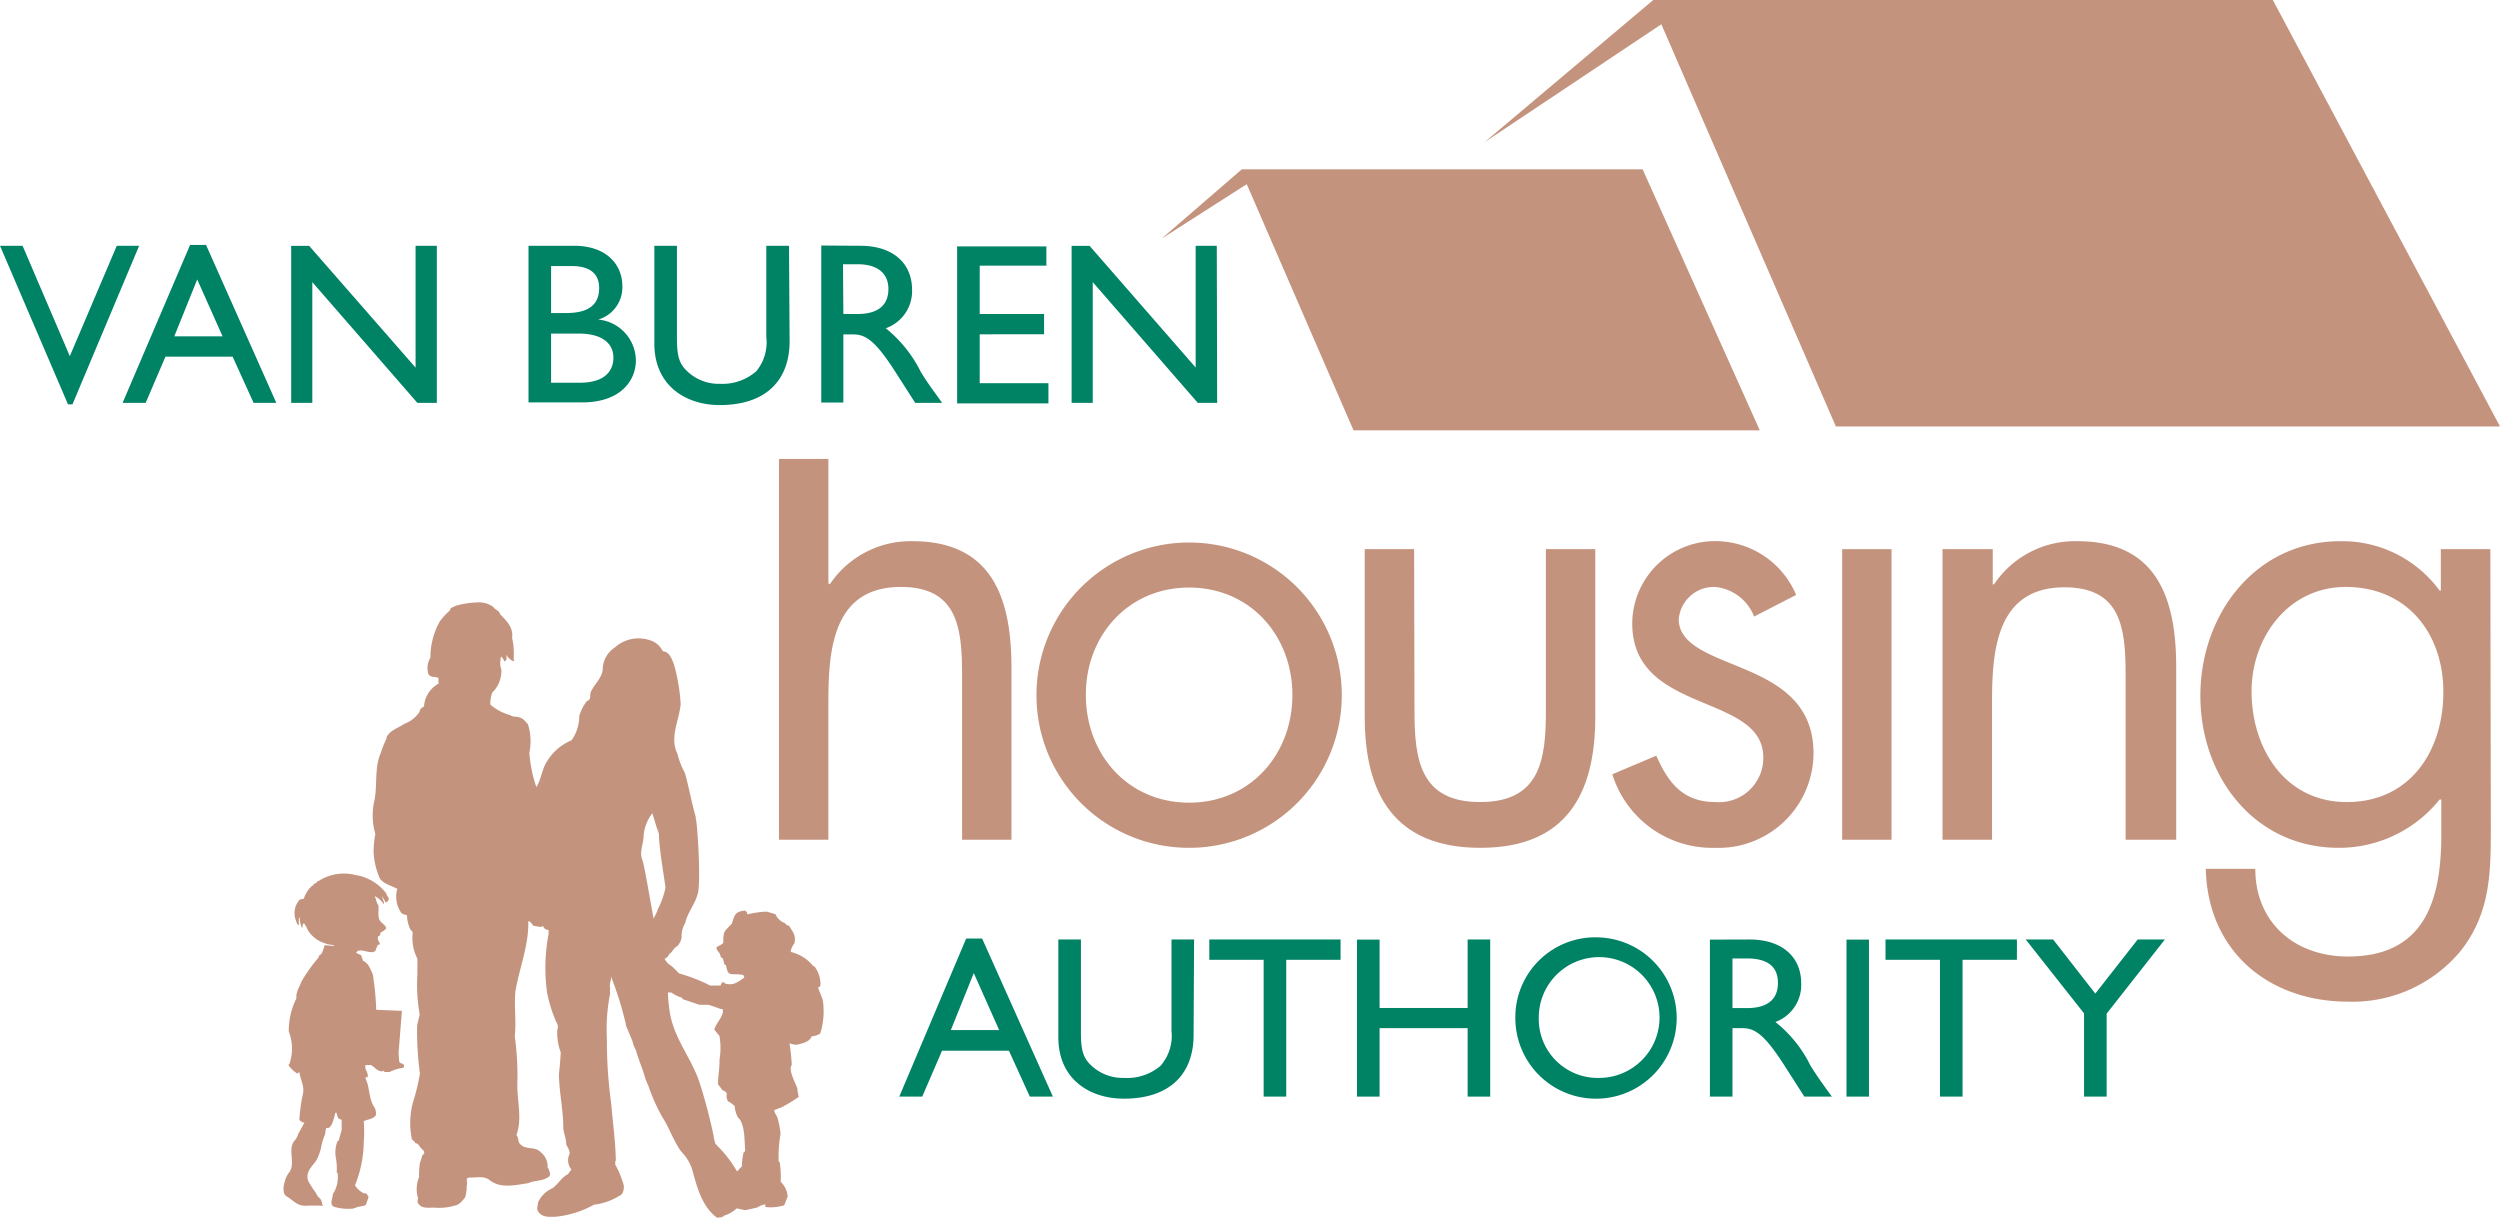
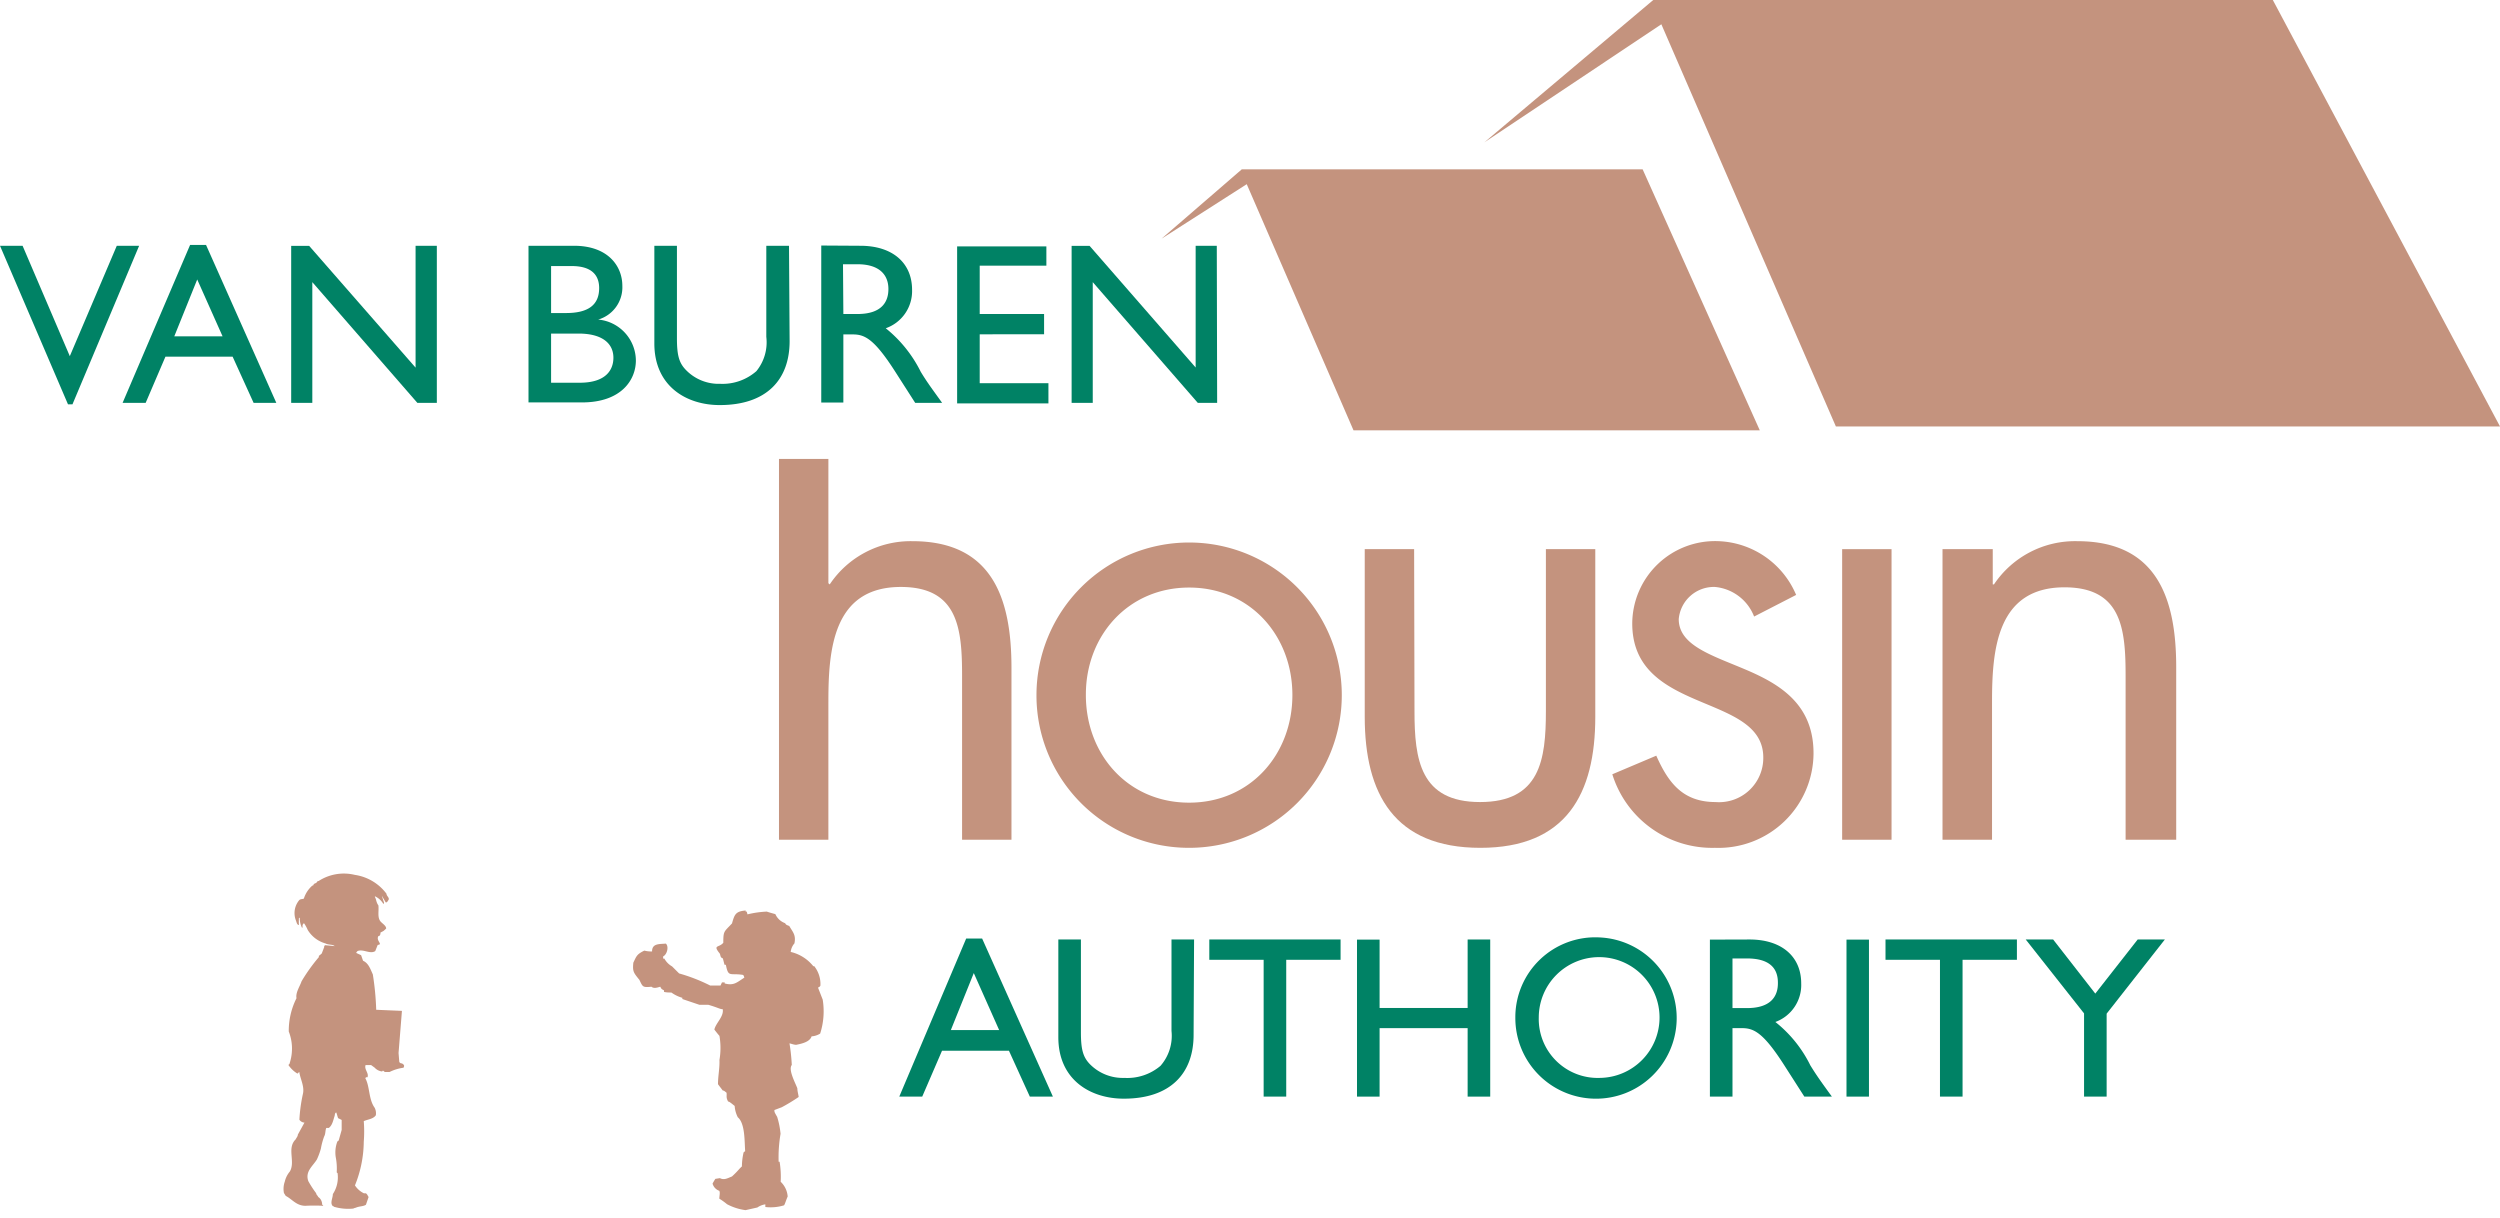
<svg xmlns="http://www.w3.org/2000/svg" id="Layer_1" data-name="Layer 1" viewBox="0 0 207 100.84">
  <title>VBHA-Logo-Color</title>
  <g>
    <g>
-       <path d="M40.86,50.27c.15.24.49.28.54.58.53.54,1.12,1.1,1,1.95a6.15,6.15,0,0,1,.13,1.77c0,.06.11.11,0,.18a1.14,1.14,0,0,1-.6-.53c0,.18.09.49-.19.53a.68.68,0,0,0-.26-.39,3.43,3.43,0,0,0-.06.57,1.3,1.3,0,0,0,.09.49,2.48,2.48,0,0,1-.75,1.92,2.69,2.69,0,0,0-.16,1,4.13,4.13,0,0,0,1.61.86c.28.19.45.1.8.2s.49.35.7.56a4.63,4.63,0,0,1,.12,2.37,11.2,11.2,0,0,0,.58,2.84c.43-.67.45-1.51.91-2.17a4.22,4.22,0,0,1,2-1.7,3.43,3.43,0,0,0,.64-2,3.76,3.76,0,0,1,.64-1.26c.36-.08.23-.48.31-.73.3-.68,1-1.2,1-2a2.2,2.2,0,0,1,1-1.7A2.92,2.92,0,0,1,53.77,53a1.69,1.69,0,0,1,1.07.85c.07.11.15.09.25.11.43.21.56.68.72,1.07a15.42,15.42,0,0,1,.55,3.27c-.12,1.36-.94,2.76-.27,4.11A6.58,6.58,0,0,0,56.71,64h0c.34,1.2.56,2.5.92,3.72-.07,0,0,.11,0,.13.15.78.43,5.6.11,6.26-.23.81-.83,1.48-1,2.31a2.06,2.06,0,0,0-.3,1.18,1.35,1.35,0,0,1-.38.76c-.27.1-.39.49-.64.63a.73.73,0,0,1-.44.42c.1.41-.29.82,0,1.21.59,2.26.14.64.45,3s1.87,4,2.53,6.13a44,44,0,0,1,1.13,4.31,2.25,2.25,0,0,0,.18.71h.05a1.29,1.29,0,0,0,.25.28,9.73,9.73,0,0,1,1.87,2.77,4.33,4.33,0,0,1,0,1.72,2.75,2.75,0,0,1-1.5,1.12c-.14.18-.37.13-.58.16-1.21-.9-1.62-2.43-2-3.82a3.64,3.64,0,0,0-.93-1.62c-.67-.89-1-2-1.6-2.9a15.26,15.26,0,0,1-1.16-2.62,5.12,5.12,0,0,1-.35-.94c-.22-.66-.48-1.32-.68-2h0a2.08,2.08,0,0,1-.26-.69h0l-.58-1.38h0s.06-.1,0-.13h0l0,0h0a27.68,27.68,0,0,0-1.22-3.89c.07.31-.16.62-.06,1a1.65,1.65,0,0,0,0,.44A15,15,0,0,0,50.25,86a38.67,38.67,0,0,0,.37,5.47c.12,1.56.35,3.08.37,4.63-.1.09,0,.22-.06.31a7.2,7.2,0,0,1,.64,1.48,1.07,1.07,0,0,1-.09,1,5.21,5.21,0,0,1-2.3.86,8.22,8.22,0,0,1-3.2,1c-.5,0-1.09.08-1.43-.45-.15-.24,0-.47,0-.74a2.34,2.34,0,0,1,1.16-1.16c.5-.32.79-.93,1.31-1.17h0l.29-.4h0a1.19,1.19,0,0,1-.14-1.3c0-.33-.2-.54-.29-.8,0-.49-.22-.9-.24-1.37,0-1.52-.35-2.94-.36-4.44.06-.53.12-1.19.15-1.79a4.48,4.48,0,0,1-.28-1.9.57.57,0,0,0-.06-.54,11.64,11.64,0,0,1-.8-2.55,15.07,15.07,0,0,1,.13-4.79h0l0-.35h0c-.12,0-.31-.06-.4-.2s0-.09-.05-.13c-.23.17-.47,0-.76,0-.18-.12-.23-.36-.47-.4.06,2-.74,3.87-1.06,5.81-.13,1.17.09,2.51-.06,3.71a23.19,23.19,0,0,1,.22,3.82c-.05,1.51.43,3-.08,4.38.21.21.09.56.33.76.48.49,1.2.14,1.68.65a1.5,1.5,0,0,1,.57,1.3c.09,0,.12.23.16.32s.07.26,0,.36c-.54.47-1.18.31-1.77.59-1.07.15-2.32.49-3.26-.31-.44-.29-1-.15-1.53-.16s-.15.43-.3.65a3.07,3.07,0,0,1-.13,1c-.25.3-.48.62-.88.68a4.53,4.53,0,0,1-1.7.16c-.43,0-1.06.11-1.32-.38-.08-.12,0-.28,0-.42a2.54,2.54,0,0,1,.09-1.72,7.08,7.08,0,0,1,.07-1.19s0,0,0,0c.09-.21.18-.61.21-.63.39-.29-.11-.51-.18-.65s-.24-.36-.43-.35c0-.14-.19-.21-.27-.33a6.66,6.66,0,0,1,.08-3,17.8,17.8,0,0,0,.59-2.42,26,26,0,0,1-.23-4h0L34.75,84h0a14.29,14.29,0,0,1-.19-3.35h0l0-1.27h0a3.71,3.71,0,0,1-.39-2.13A.32.32,0,0,0,34,77a2.84,2.84,0,0,1-.3-1.21c-.16-.07-.31-.06-.46-.19a2.29,2.29,0,0,1-.34-2c-.49-.27-1.07-.38-1.43-.83a6,6,0,0,1-.53-2.12,7,7,0,0,1,.14-1.59,5.52,5.52,0,0,1-.12-2.59c.33-1.33,0-2.82.56-4.1A9.37,9.37,0,0,1,32,61.15s0-.07,0-.09c.28-.61,1-.78,1.46-1.12a2.62,2.62,0,0,0,1.28-1c0-.23.22-.36.37-.45a2.32,2.32,0,0,1,1.21-1.89,1.12,1.12,0,0,1,0-.45c-.28-.17-.74,0-.87-.41a1.66,1.66,0,0,1,.19-1.29,6,6,0,0,1,.78-3,5.1,5.1,0,0,1,.83-.9c0-.25.31-.27.47-.39a7.57,7.57,0,0,1,1.81-.28,2,2,0,0,1,1.28.35Zm13.8,18.44-.11-.11,0,.41c-.18-.44-.38-1.22-.54-1.67a3.51,3.51,0,0,0-.72,1.87c0,.64-.38,1.37-.1,2,.2.47.91,5.06,1.08,5.49.06-.09-.16.15-.19-.28s.3-.76.39-1.14a7.25,7.25,0,0,0,.63-1.76c0-.39-.87-4.93-.41-5.22Z" style="fill: #c4937e" />
      <path d="M61.73,100.2a4.51,4.51,0,0,1-1.53-.49,5.68,5.68,0,0,0-.64-.46c0-.24.08-.48,0-.65A.88.88,0,0,1,59,98c.07-.13.15-.26.23-.39l.38-.06c.35.19.65,0,1-.14.52-.48.55-.59.82-.83a5.28,5.28,0,0,1,.14-1.16.57.57,0,0,1,.13-.1c-.06-.81,0-2.3-.61-2.81a2.44,2.44,0,0,1-.26-.94c-.14-.1-.44-.38-.54-.36-.19-.35-.1-.44-.13-.73-.21-.17-.21-.17-.32-.19-.13-.18-.27-.35-.39-.52,0-.7.15-1.33.12-2a5.86,5.86,0,0,0,0-2c-.15-.17-.29-.35-.42-.52.1-.52.81-1.09.69-1.69-.24,0-.33-.11-1.18-.36-.25,0-.49,0-.74,0l-1.42-.48a.38.38,0,0,1,0-.1,2.89,2.89,0,0,1-.91-.44c-.21,0-.4,0-.61-.05V82c-.25-.12-.23-.16-.31-.3-.27.08-.53.17-.73,0-.75.08-.72,0-1-.57-.5-.61-.57-.71-.5-1.42.27-.57.3-.7.91-1a2.26,2.26,0,0,0,.64.07c0-.68.61-.6,1.14-.65.27.23.11.9-.22,1.06a1.15,1.15,0,0,0,0,.18h.1a1.66,1.66,0,0,0,.64.65l.58.58a14.4,14.4,0,0,1,2.57,1l.86,0,.12-.26H60a.22.22,0,0,1,0,.09c.77.2,1-.08,1.63-.48-.05-.18-.05-.18-.12-.23-1.07-.17-1.2.24-1.41-.84a.18.18,0,0,1-.11,0c-.05-.18-.09-.36-.14-.53-.22-.06-.18-.24-.25-.39-.61-.76-.07-.46.29-.9,0-1,.06-.89.72-1.6.21-.75.3-1,1.13-1.07v.09h.09l.06.23a8.23,8.23,0,0,1,1.6-.23c.23.08.46.14.71.21a1.39,1.39,0,0,0,.81.75c.07.14.13.15.34.23.3.52.57.74.43,1.44a1.31,1.31,0,0,0-.31.71A3.37,3.37,0,0,1,67.34,80h.08a2.39,2.39,0,0,1,.51,1.61.32.32,0,0,1-.2.16l.39,1a6.05,6.05,0,0,1-.21,2.81,1.52,1.52,0,0,1-.71.23c-.15.48-.88.62-1.27.7-.19,0-.37-.08-.56-.12a16.11,16.11,0,0,1,.19,1.79c-.31.38.28,1.46.46,1.93,0,.23.08.48.11.72a14.82,14.82,0,0,1-1.4.85l-.61.23c0,.17,0,.17.23.57a6.86,6.86,0,0,1,.28,1.4,11.57,11.57,0,0,0-.16,2.31h.08a7.61,7.61,0,0,1,.09,1.66,1.88,1.88,0,0,1,.58,1.22c-.15.34-.22.62-.3.73a3.75,3.75,0,0,1-1.55.14v-.22a1.55,1.55,0,0,0-.66.26Z" style="fill: #c4937e" />
      <path d="M29.25,100.07a4.16,4.16,0,0,1-1.6-.15.12.12,0,0,1,0,0,.09.09,0,0,0-.09-.05c-.26-.26,0-.66,0-1a2.52,2.52,0,0,0,.39-1.74.17.17,0,0,1-.07-.06,4.87,4.87,0,0,0-.08-1.25,2.56,2.56,0,0,1,.14-1.32s.06,0,.11-.09l.24-.85v-.83l-.3-.15-.14-.46c-.12,0-.12.17-.14.27-.12.35-.18.77-.48,1-.07,0-.13,0-.21,0-.1.21-.05.48-.18.71a5.81,5.81,0,0,0-.27,1,5.6,5.6,0,0,1-.33.9c-.33.55-1,1-.71,1.8a8,8,0,0,0,.65,1c0,.12.11.17.17.31a.73.73,0,0,1,.32.64s.08,0,.09.09a14.27,14.27,0,0,0-1.47,0c-.75,0-1.1-.55-1.63-.82l-.15-.24a1.78,1.78,0,0,1,.07-.94A2,2,0,0,1,24,97c.48-.83-.27-1.92.48-2.66.06-.13.18-.25.18-.39l.55-1a.52.52,0,0,1-.42-.24,13.17,13.17,0,0,1,.29-2.13c.15-.61-.22-1.25-.3-1.82-.05,0-.06.1-.16.13a2.39,2.39,0,0,1-.74-.71l.09-.09.06-.21a3.87,3.87,0,0,0-.12-2.47,6,6,0,0,1,.64-2.76c-.09-.46.29-1,.42-1.4,0,0,0,0,0,0a14.61,14.61,0,0,1,1.43-2s0-.07,0-.1l.24-.2.2-.52a.33.33,0,0,1,0-.06l.06-.11.73.07a.07.07,0,0,0,.07,0c-.17-.15-.51-.08-.74-.21A2.52,2.52,0,0,1,25.48,77a3.06,3.06,0,0,0-.31-.56.4.4,0,0,0-.12.16c0,.06,0,.14,0,.21H25a1.79,1.79,0,0,1-.18-.79c0-.06-.08,0-.07,0a5.17,5.17,0,0,0,0,.57c-.16,0-.19-.23-.25-.38a1.67,1.67,0,0,1,.27-1.67c.1-.12.3-.08.39-.14a2.38,2.38,0,0,1,.71-1.08l.06,0a.26.26,0,0,1,.14-.17l0,0a.35.35,0,0,0,.23-.2s.06,0,.08,0a3.84,3.84,0,0,1,3-.51A4,4,0,0,1,32,74c0,.2.29.34.16.53s-.07.07-.08.12,0,0-.08.07h-.06l-.33-.56.19.59s0,.08-.06.09a1.59,1.59,0,0,0-.7-.63c0,.09.06.15.09.27s.09.35.2.48c.06.47-.11,1,.19,1.35.18.19.41.32.45.52a.21.21,0,0,1,0,.06l-.21.19-.26.14,0,.13-.09.15-.07,0c-.14.21,0,.4.09.57s-.09.14-.16.18l-.2.5c-.43.28-1-.2-1.47,0l-.09.1a.08.08,0,0,0,0,.06l.39.18.16.46c.45.2.6.67.81,1.13a23,23,0,0,1,.28,2.93l2.13.09L33,87.19l.06.73a.21.21,0,0,0,.14.12.3.3,0,0,1,.26.19s0,.13-.06.18a3.61,3.61,0,0,0-1.14.35h-.4l-.14-.11s-.05,0-.07.07a1,1,0,0,1-.63-.32l-.29-.21-.46,0c-.13.36.29.66.16,1a.07.07,0,0,1-.07,0,.13.13,0,0,0-.11.09c.38.69.26,1.73.77,2.44a1,1,0,0,1,.1.62c-.21.32-.67.34-1,.49a10.78,10.78,0,0,1,0,1.7,9.83,9.83,0,0,1-.73,3.62,1.84,1.84,0,0,0,.73.65.23.23,0,0,0,.11,0c.16,0,.2.19.29.31l-.22.64c-.2.15-.58.12-.84.25A.72.72,0,0,0,29.25,100.07Z" style="fill: #c4937e" />
    </g>
    <path d="M75.55,44.81a8.06,8.06,0,0,0-6.85,3.58l-.11-.1V38H64.5V69.53h4.09V58.12c0-4.3.36-9.52,6-9.52,4.76,0,5.07,3.48,5.07,7.37V69.53h4.09V55.25C83.74,49.62,82.21,44.81,75.55,44.81Z" style="fill: #c4937e" />
    <path d="M85.82,57.55A12.64,12.64,0,1,1,98.46,70.2,12.62,12.62,0,0,1,85.82,57.55Zm4.09,0c0,4.92,3.48,8.91,8.55,8.91s8.55-4,8.55-8.91-3.49-8.9-8.55-8.9S89.91,52.64,89.91,57.5Z" style="fill: #c4937e" />
    <path d="M117.12,58.89c0,4,.47,7.52,5.43,7.52S128,62.93,128,58.89V45.47h4.09V59.35c0,6.39-2.4,10.85-9.52,10.85S113,65.74,113,59.35V45.47h4.09Z" style="fill: #c4937e" />
    <path d="M145.24,51.05A3.85,3.85,0,0,0,142,48.6a2.92,2.92,0,0,0-3,2.66c0,2.2,2.77,3,5.58,4.2s5.58,2.86,5.58,6.91A7.87,7.87,0,0,1,142,70.2a8.66,8.66,0,0,1-8.5-6.09l3.64-1.54c1,2.25,2.2,3.84,4.91,3.84A3.66,3.66,0,0,0,146,62.72c0-5.37-10.85-3.53-10.85-11.1a6.86,6.86,0,0,1,7.17-6.81,7.27,7.27,0,0,1,6.4,4.45Z" style="fill: #c4937e" />
    <rect x="152.53" y="45.47" width="4.09" height="24.06" style="fill: #c4937e" />
    <path d="M165,48.39h.1A8.08,8.08,0,0,1,172,44.81c6.65,0,8.19,4.81,8.19,10.44V69.53H176V56c0-3.89-.3-7.37-5.06-7.37-5.63,0-6,5.22-6,9.52V69.53h-4.1V45.47H165Z" style="fill: #c4937e" />
-     <path d="M206.24,68.35c0,3.84,0,7.17-2.46,10.34a11.63,11.63,0,0,1-9.31,4.25c-6.71,0-11.68-4.25-11.83-11h4.1c0,4.45,3.27,7.26,7.67,7.26,6.35,0,7.73-4.65,7.73-10.08V66.2H202a10.67,10.67,0,0,1-8.34,4c-7,0-11.47-5.89-11.47-12.59s4.51-12.8,11.62-12.8A10,10,0,0,1,202,48.9h.1V45.47h4.1Zm-19.81-11.1c0,4.71,2.76,9.16,7.88,9.16,5.27,0,8-4.25,8-9.11s-3-8.7-8.09-8.7C189.5,48.6,186.43,52.74,186.43,57.25Z" style="fill: #c4937e" />
    <g>
      <path d="M87.18,90.8H85.27L83.54,87H78L76.36,90.8h-1.9L80,77.71h1.32Zm-8.45-5.51h4l-2.1-4.72Z" style="fill: #008265" />
      <path d="M98.83,85.69c0,3.18-1.91,5.28-5.78,5.28-2.75,0-5.42-1.55-5.42-5.09V77.79H89.5v7.69c0,1.46.19,2.08.78,2.67a3.82,3.82,0,0,0,2.81,1.1,4.25,4.25,0,0,0,3-1A3.77,3.77,0,0,0,97,85.36V77.79h1.87Z" style="fill: #008265" />
      <path d="M111,79.47h-4.5V90.8h-1.87V79.47h-4.5V77.79H111Z" style="fill: #008265" />
      <path d="M123.39,90.8h-1.87V85.13h-7.29V90.8h-1.87v-13h1.87v5.66h7.29V77.79h1.87Z" style="fill: #008265" />
      <path d="M132.47,77.62a6.68,6.68,0,1,1-7,6.67A6.62,6.62,0,0,1,132.47,77.62Zm0,11.63a5,5,0,1,0-5.06-5A4.88,4.88,0,0,0,132.47,89.25Z" style="fill: #008265" />
      <path d="M144.86,77.79c2.64,0,4.28,1.39,4.28,3.64A3.26,3.26,0,0,1,147,84.62a10.49,10.49,0,0,1,2.9,3.6c.56.9.88,1.34,1.78,2.58H149.4l-1.71-2.67c-1.72-2.67-2.5-3-3.46-3h-.78V90.8h-1.87v-13Zm-1.41,5.68h1.2c2,0,2.58-1,2.56-2.11,0-1.23-.74-2-2.56-2h-1.2Z" style="fill: #008265" />
      <path d="M154.75,90.8h-1.86v-13h1.86Z" style="fill: #008265" />
      <path d="M167,79.47h-4.5V90.8h-1.87V79.47h-4.51V77.79H167Z" style="fill: #008265" />
      <path d="M177,77.79h2.25l-4.82,6.14V90.8h-1.87V83.91l-4.83-6.12H170l3.49,4.48Z" style="fill: #008265" />
    </g>
    <polygon points="152.01 35.31 207 35.31 188.19 0 136.89 0 122.9 11.79 137.56 2.01 152.01 35.31" style="fill: #c4937e" />
    <polygon points="112.07 35.63 145.71 35.63 136.01 14.02 102.82 14.02 96.18 19.76 103.23 15.25 112.07 35.63" style="fill: #c4937e" />
    <g>
      <path d="M6,33.48H5.63L0,20.35H1.87l3.91,9.14,3.89-9.14h1.85Z" style="fill: #008265" />
      <path d="M22.88,33.36H21l-1.74-3.83H13.7l-1.64,3.83H10.15l5.59-13.08h1.32Zm-8.45-5.51h4l-2.1-4.71Z" style="fill: #008265" />
      <path d="M36.17,33.36H34.56l-8.7-10v10H24.11v-13H25.6l8.81,10.08V20.35h1.76Z" style="fill: #008265" />
      <path d="M43.76,20.35h3.77c2.81,0,4,1.68,4,3.32a2.78,2.78,0,0,1-2,2.79v0a3.43,3.43,0,0,1,3.12,3.39c0,1.6-1.2,3.47-4.46,3.47H43.76Zm1.87,5.57h1.24c1.85,0,2.74-.68,2.74-2.07,0-1-.55-1.82-2.27-1.82H45.63Zm0,5.77H48c2.2,0,2.79-1.09,2.79-2.07,0-1.18-.92-2-2.88-2H45.63Z" style="fill: #008265" />
      <path d="M65.38,28.25c0,3.19-1.91,5.29-5.79,5.29-2.74,0-5.41-1.55-5.41-5.1V20.35h1.87V28c0,1.47.19,2.08.78,2.67a3.77,3.77,0,0,0,2.8,1.11,4.25,4.25,0,0,0,3-1.05,3.78,3.78,0,0,0,.82-2.84V20.35h1.88Z" style="fill: #008265" />
      <path d="M71.24,20.35c2.64,0,4.28,1.4,4.28,3.65a3.26,3.26,0,0,1-2.18,3.18,10.75,10.75,0,0,1,2.9,3.61c.55.9.88,1.33,1.77,2.57H75.78l-1.71-2.67c-1.72-2.67-2.5-3-3.46-3h-.78v5.64H68v-13ZM69.83,26H71c2,0,2.58-1,2.56-2.12s-.74-2-2.56-2h-1.2Z" style="fill: #008265" />
      <path d="M86.64,22H81.12V26h5.33v1.68H81.12v4.05h5.69v1.67H79.25v-13h7.39Z" style="fill: #008265" />
      <path d="M100.78,33.36h-1.6l-8.7-10v10H88.73v-13h1.49L99,30.43V20.35h1.75Z" style="fill: #008265" />
    </g>
  </g>
</svg>